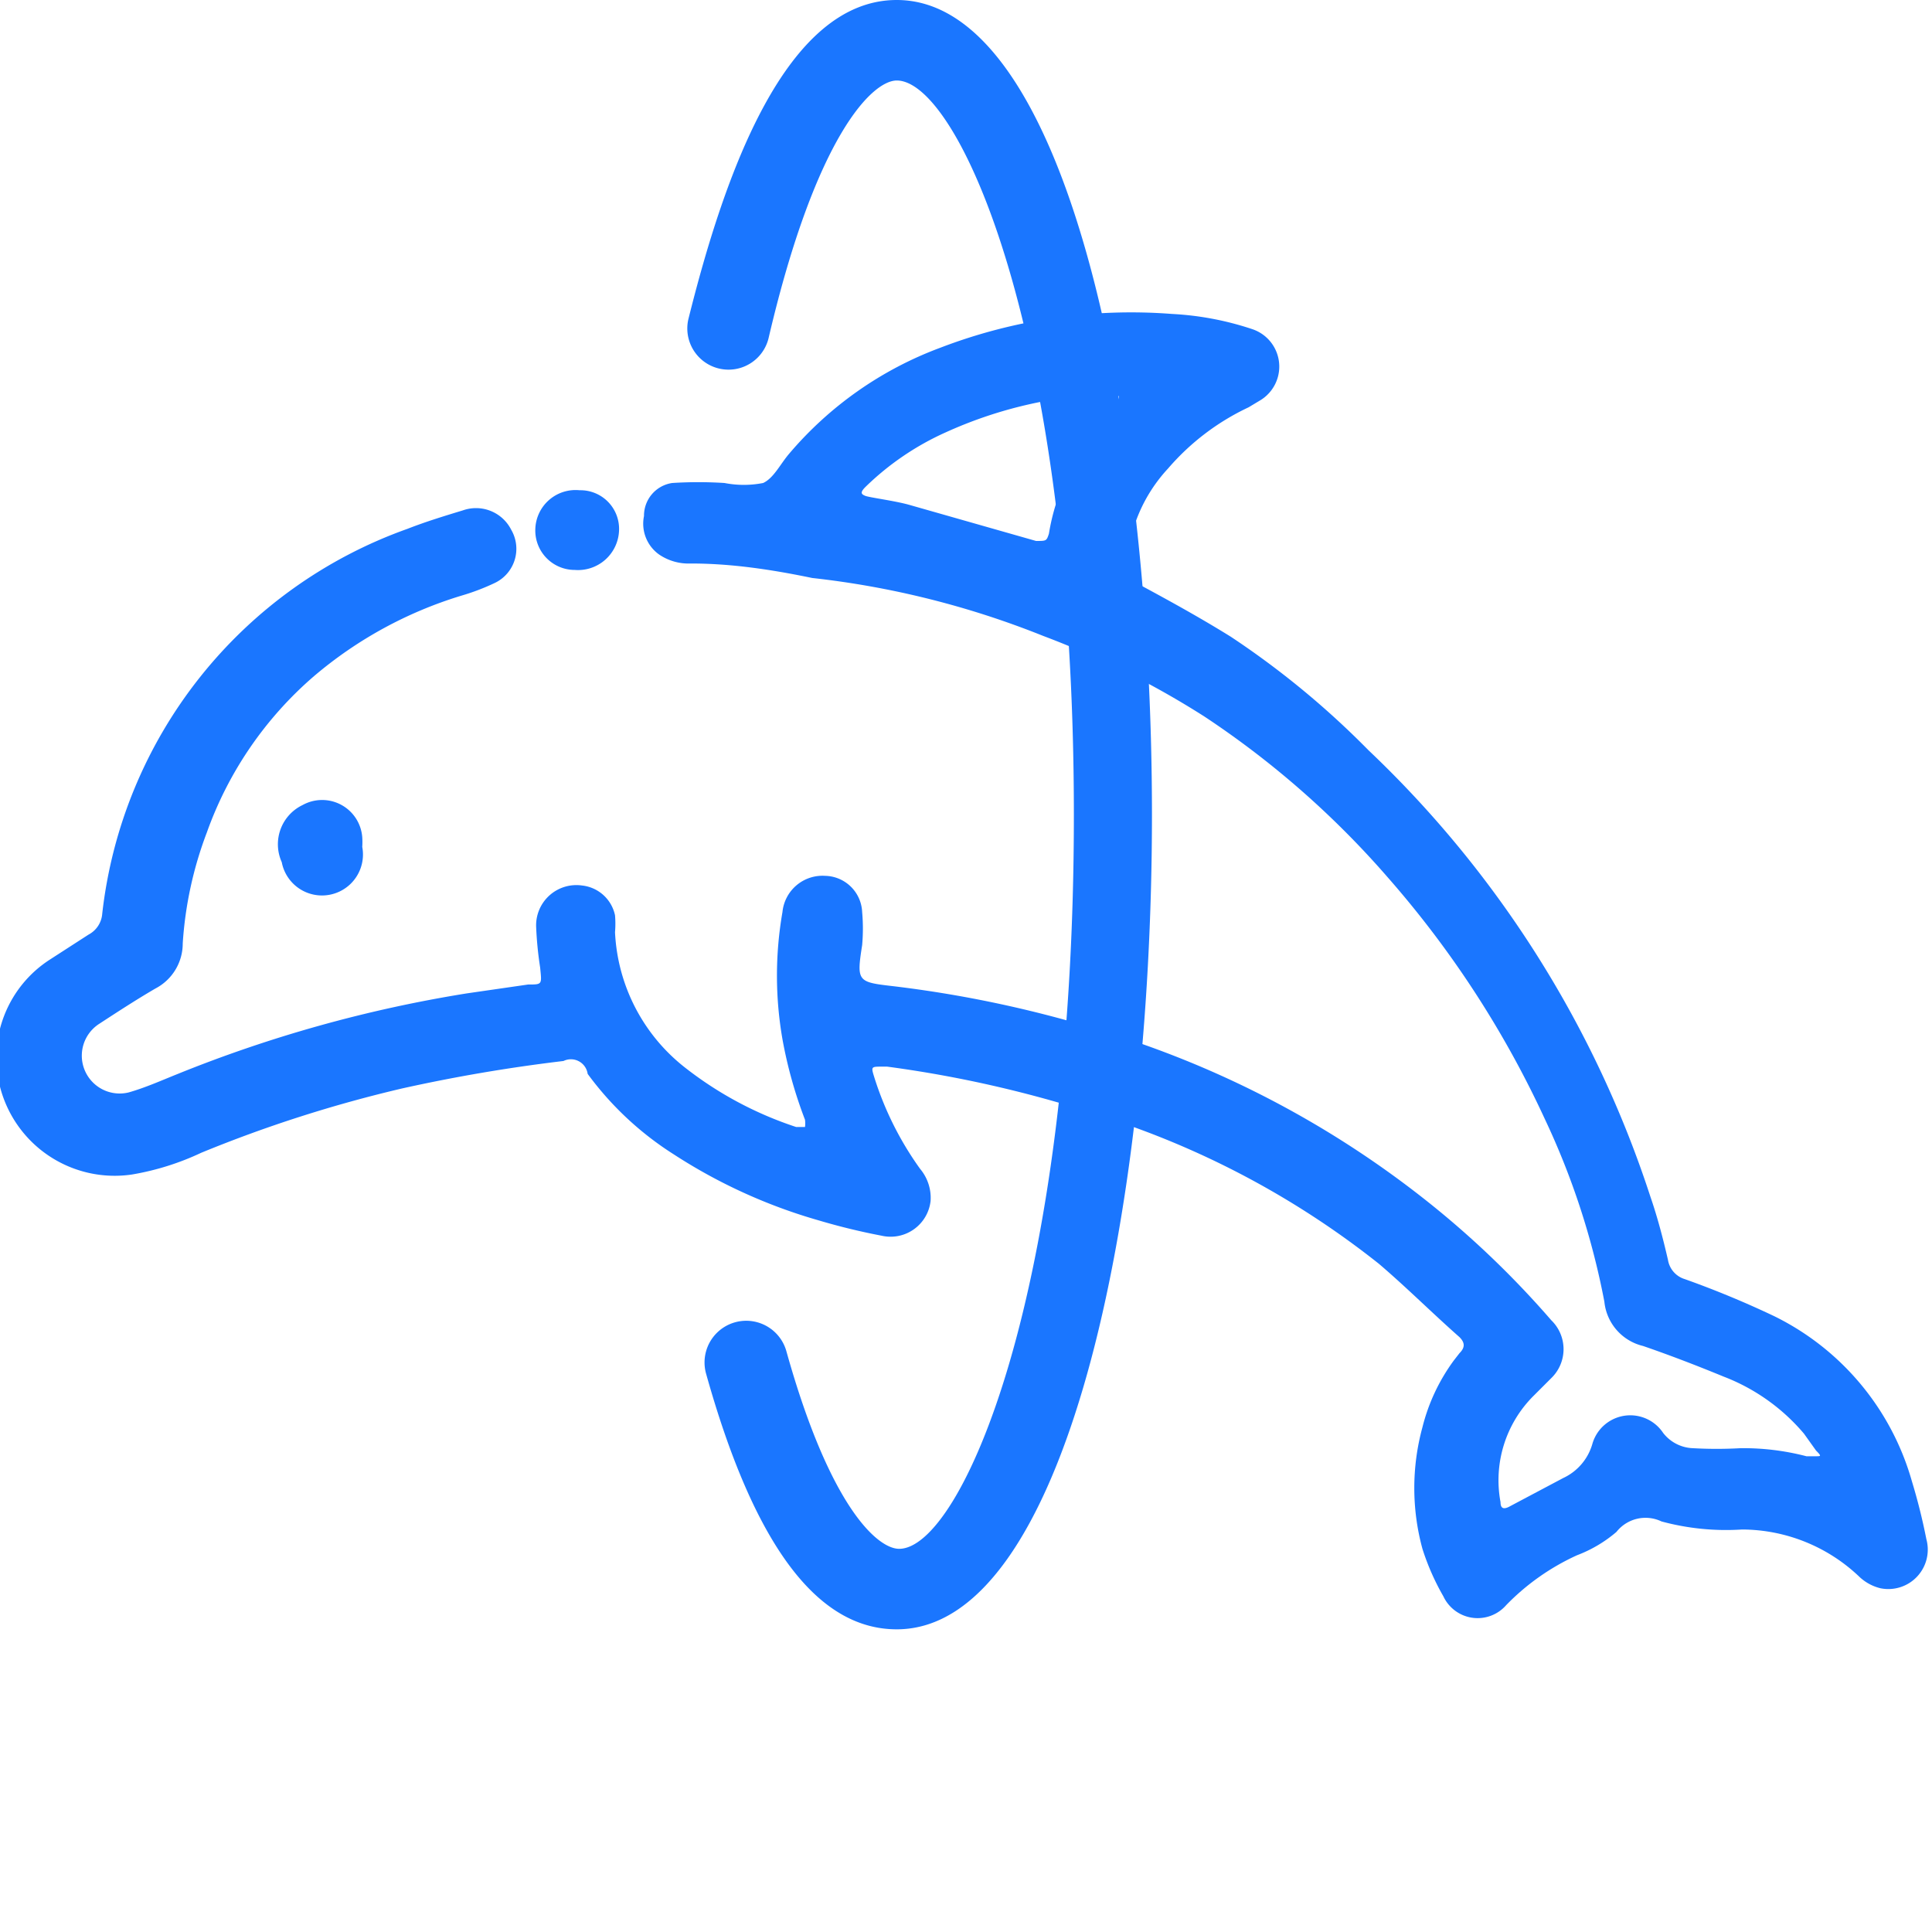
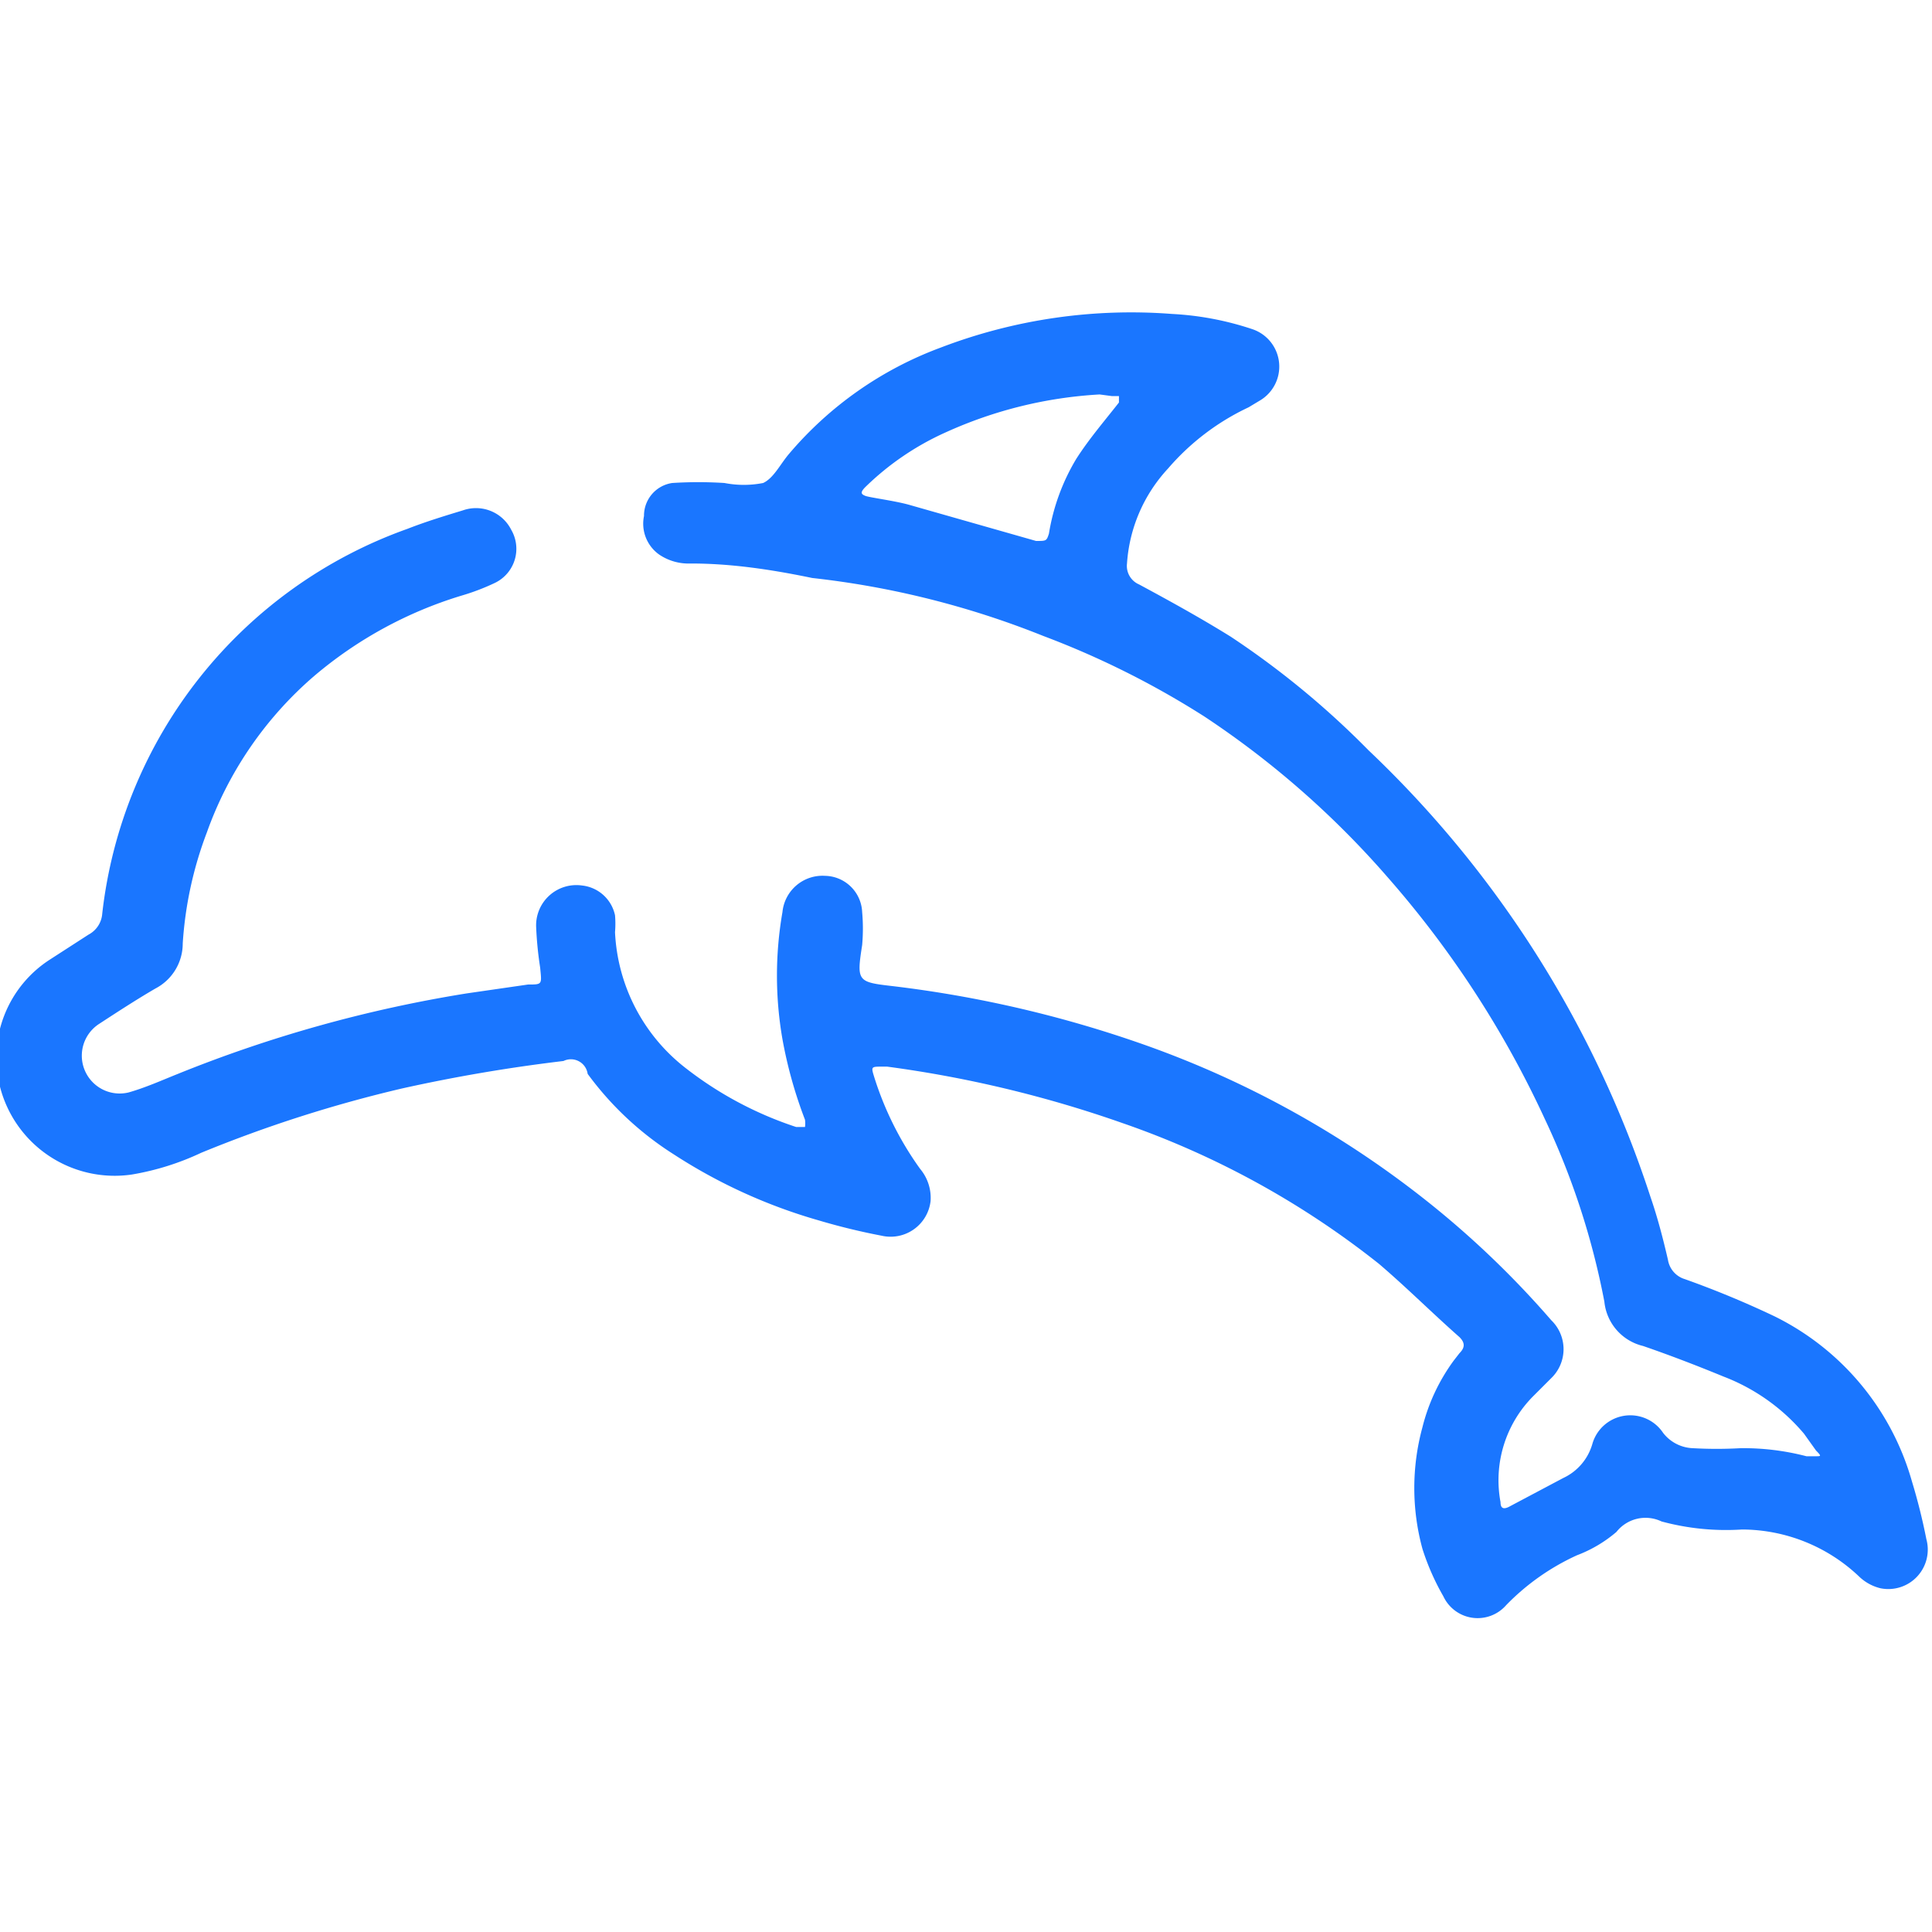
<svg xmlns="http://www.w3.org/2000/svg" id="Слой_1" data-name="Слой 1" width="24" height="24" viewBox="0 0 24 24">
  <defs>
    <style>.cls-1{fill:#1a76ff;}</style>
  </defs>
  <title>2305</title>
  <path class="cls-1" d="M9,6a1.25,1.25,0,0,0,.48,0c.13-.06.21-.23.32-.36a4.53,4.53,0,0,1,1.88-1.32,6.62,6.62,0,0,1,2.88-.42,3.75,3.75,0,0,1,1,.19.49.49,0,0,1,.1.88l-.15.09a3,3,0,0,0-1,.76A1.92,1.92,0,0,0,14,7a.25.25,0,0,0,.15.26c.39.21.77.42,1.14.65A10.65,10.65,0,0,1,17,9.32a13.33,13.33,0,0,1,3.5,5.54c.09.26.16.53.22.79a.3.3,0,0,0,.21.24,11.82,11.82,0,0,1,1.11.46,3.28,3.28,0,0,1,1.71,2.05,7.31,7.31,0,0,1,.18.72.49.49,0,0,1-.57.61.58.58,0,0,1-.27-.15A2.12,2.12,0,0,0,21.64,19a3.07,3.07,0,0,1-1-.1.46.46,0,0,0-.56.13,1.65,1.65,0,0,1-.49.29,2.9,2.9,0,0,0-.88.62.47.47,0,0,1-.78-.11,3,3,0,0,1-.26-.59,2.87,2.87,0,0,1,0-1.51,2.37,2.37,0,0,1,.39-.83l.07-.09c.07-.07.07-.13,0-.2-.34-.3-.66-.62-1-.91a10.78,10.78,0,0,0-3.19-1.75,14.66,14.66,0,0,0-2.92-.7h-.06c-.14,0-.14,0-.1.13a4,4,0,0,0,.57,1.14.56.56,0,0,1,.13.4.5.5,0,0,1-.61.43,8,8,0,0,1-.78-.19,6.66,6.66,0,0,1-1.8-.82,3.94,3.94,0,0,1-1.07-1A.21.21,0,0,0,7,13.18,20.27,20.27,0,0,0,5,13.52a16.39,16.39,0,0,0-2.5.8,3.3,3.3,0,0,1-.86.27A1.47,1.47,0,0,1,0,13.5a1.45,1.45,0,0,1,.62-1.58l.48-.31a.32.32,0,0,0,.17-.26A5.76,5.76,0,0,1,5.06,6.57c.23-.09.46-.16.69-.23a.49.49,0,0,1,.6.24.47.47,0,0,1-.2.66,2.79,2.79,0,0,1-.42.16,5.12,5.12,0,0,0-1.83,1,4.6,4.6,0,0,0-1.33,1.94,4.72,4.72,0,0,0-.3,1.38.63.63,0,0,1-.34.56c-.24.14-.47.29-.7.44a.47.47,0,0,0,.37.85c.21-.06.41-.15.61-.23a16.57,16.57,0,0,1,3.59-1l.76-.11c.18,0,.17,0,.15-.21a4.5,4.5,0,0,1-.05-.51A.5.5,0,0,1,7.23,11a.47.47,0,0,1,.41.37,1.24,1.24,0,0,1,0,.21,2.27,2.27,0,0,0,.88,1.69A4.53,4.53,0,0,0,9.89,14H10a.33.33,0,0,0,0-.09,5.54,5.54,0,0,1-.28-1,4.6,4.6,0,0,1,0-1.58.5.5,0,0,1,.53-.45.47.47,0,0,1,.46.45,2.3,2.3,0,0,1,0,.41c-.07.45-.06.46.38.51a14.58,14.58,0,0,1,3.13.73,12.17,12.17,0,0,1,3.58,2,11.53,11.53,0,0,1,1.47,1.42.5.5,0,0,1,0,.72l-.22.22a1.48,1.48,0,0,0-.41,1.32c0,.09.05.09.12.05l.66-.35a.67.67,0,0,0,.36-.42.49.49,0,0,1,.88-.14.49.49,0,0,0,.37.19,5.25,5.25,0,0,0,.59,0,3.1,3.1,0,0,1,.82.1l.12,0c.06,0,.07,0,0-.07l-.15-.21a2.46,2.46,0,0,0-1-.71c-.34-.14-.68-.27-1-.38a.63.63,0,0,1-.48-.55,9.45,9.45,0,0,0-.74-2.27,12.46,12.46,0,0,0-1.95-3,11.21,11.21,0,0,0-2.28-2,10.8,10.8,0,0,0-2-1,10.93,10.93,0,0,0-2.87-.72C9.56,7.07,9.07,7,8.58,7a.65.65,0,0,1-.39-.11A.47.47,0,0,1,8,6.41.41.41,0,0,1,8.35,6,5.12,5.12,0,0,1,9,6Zm4.66-1.1a5.34,5.34,0,0,0-1.91.47,3.44,3.44,0,0,0-1,.68c-.07.07-.05.09,0,.11s.36.06.54.11l1.58.45c.13,0,.13,0,.16-.09a2.61,2.61,0,0,1,.34-.93c.16-.25.35-.47.53-.7l0-.08-.09,0Z" />
-   <path class="cls-1" d="M4.5,10.52a.49.49,0,0,1-1,.19A.54.54,0,0,1,3.76,10a.5.5,0,0,1,.74.4A.88.88,0,0,1,4.5,10.52Z" />
-   <path class="cls-1" d="M7.2,6.09a.48.48,0,0,1,.49.5.51.51,0,0,1-.55.49.49.49,0,0,1-.49-.51A.5.5,0,0,1,7.2,6.09Z" />
-   <path class="cls-1" d="M11.14,20.24c-1,0-1.78-1.07-2.37-3.18a.5.5,0,0,1,1-.27c.54,1.93,1.13,2.45,1.4,2.45.76,0,2.17-3.13,2.17-9.12S11.9,1,11.14,1c-.3,0-1,.67-1.59,3.19a.5.5,0,1,1-1-.22C9,2.16,9.76,0,11.14,0c2.08,0,3.17,5.09,3.17,10.12S13.22,20.24,11.14,20.24Z" />
</svg>